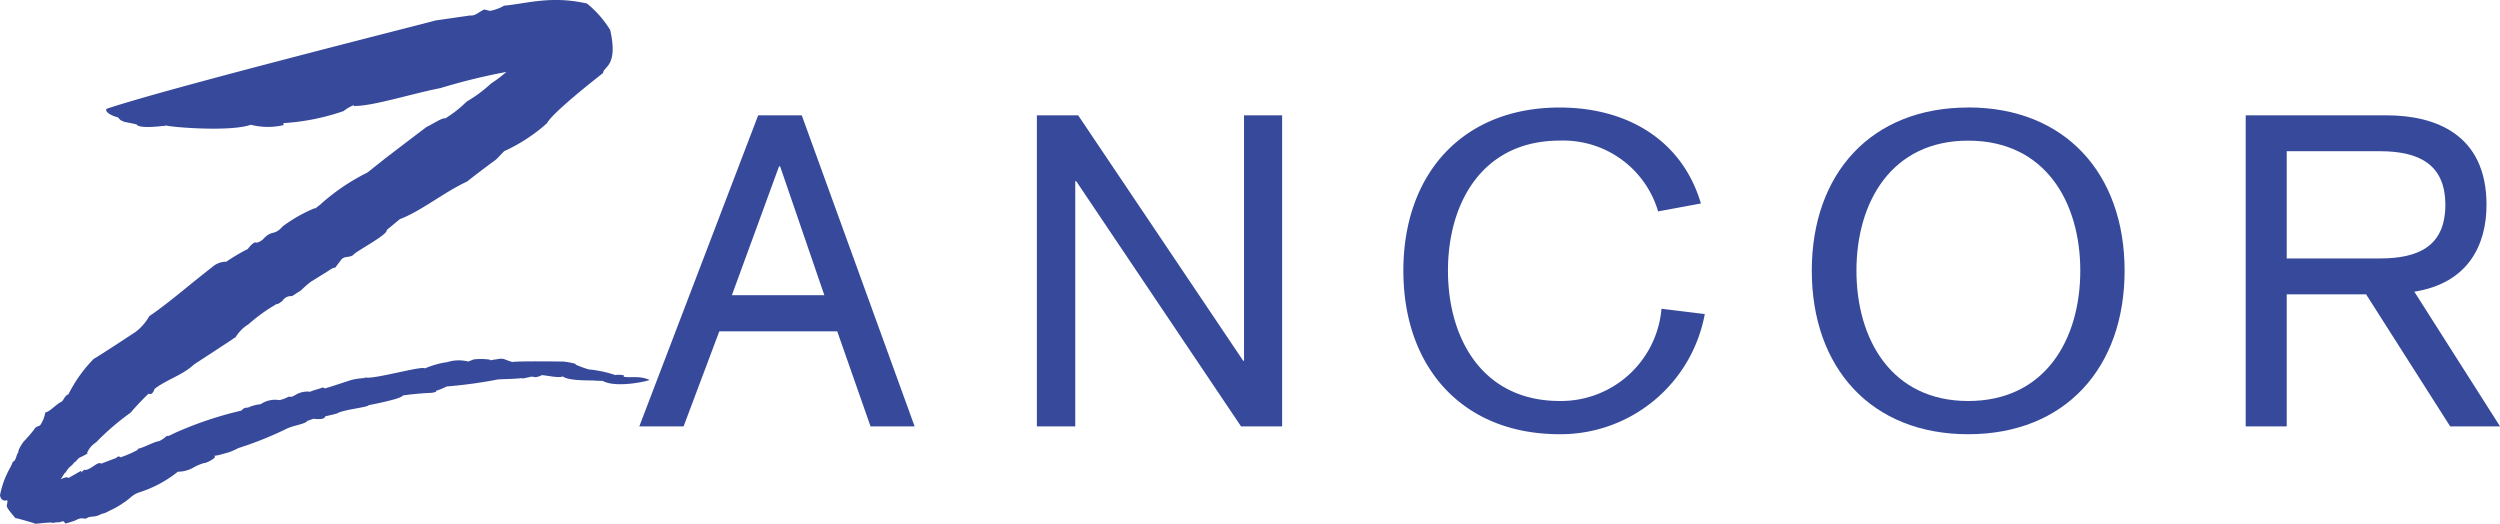
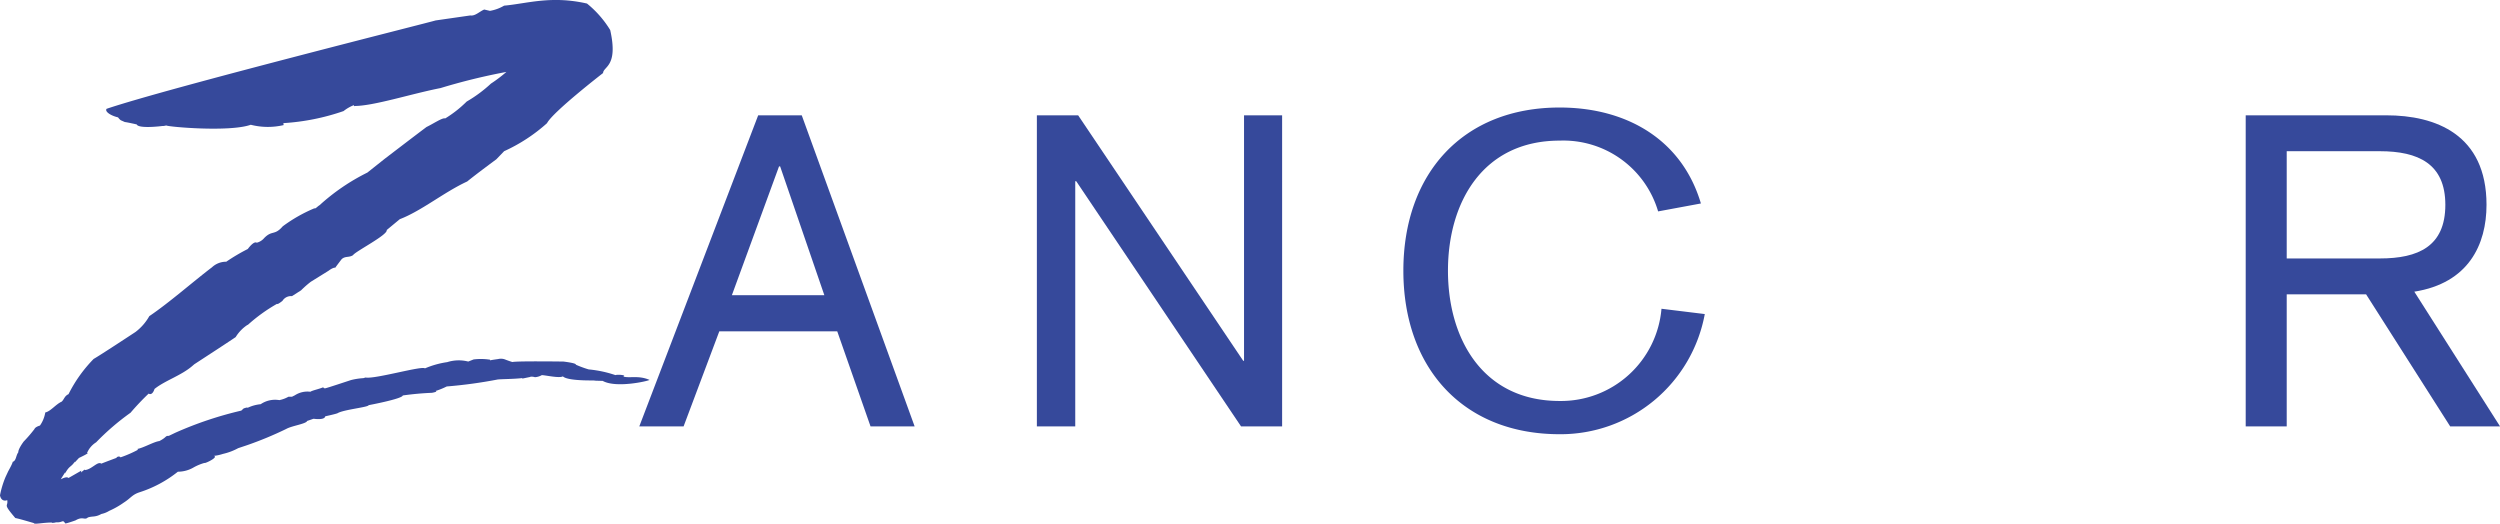
<svg xmlns="http://www.w3.org/2000/svg" width="174.954" height="36.652" viewBox="0 0 174.954 36.652">
  <g id="Zancor_Logo_Blue" data-name="Zancor Logo Blue" transform="translate(-657 -1275)">
    <g id="Group_367" data-name="Group 367" transform="translate(657 1275)">
      <path id="Path_224" data-name="Path 224" d="M139.442,29.427h-.077l-3.3,9.015h6.471Zm-1.536-3.574h3.049l7.9,21.771h-3.086l-2.331-6.655h-8.253l-2.5,6.655h-3.1Z" transform="translate(-84.847 -17.783)" fill="#36499b" />
      <path id="Path_225" data-name="Path 225" d="M208.33,25.853h2.889l11.551,17.179h.057V25.853h2.666V47.625h-2.873l-11.536-17.16h-.068v17.16H208.33Z" transform="translate(-135.768 -17.783)" fill="#36499b" />
      <g id="Group_366" data-name="Group 366" transform="translate(98.21 7.519)">
        <path id="Path_226" data-name="Path 226" d="M298.738,31.57a6.914,6.914,0,0,0-6.892-4.953c-5.36,0-7.815,4.3-7.815,9.1s2.454,9.12,7.815,9.12a7.057,7.057,0,0,0,7.127-6.454l3.03.371a10.266,10.266,0,0,1-10.157,8.409c-6.774,0-10.936-4.653-10.936-11.445S285.072,24.3,291.846,24.3c4.7,0,8.565,2.253,9.886,6.715Z" transform="translate(-280.91 -24.295)" fill="#36499b" />
-         <path id="Path_227" data-name="Path 227" d="M372.745,44.839c5.4,0,7.845-4.325,7.845-9.12s-2.45-9.1-7.845-9.1c-5.37,0-7.82,4.3-7.82,9.1s2.45,9.12,7.82,9.12m0-20.544c6.792,0,10.946,4.639,10.946,11.424s-4.154,11.445-10.946,11.445S361.8,42.511,361.8,35.719,365.951,24.3,372.745,24.3" transform="translate(-333.218 -24.295)" fill="#36499b" />
        <path id="Path_228" data-name="Path 228" d="M450.6,35.87h6.514c2.688,0,4.587-.841,4.587-3.754,0-2.875-1.9-3.751-4.587-3.751H450.6ZM447.73,25.853h9.843c3.432,0,7.009,1.329,7.009,6.262,0,2.785-1.258,5.48-5.053,6.08l6,9.428H462.04l-5.883-9.24H450.6v9.24H447.73Z" transform="translate(-388.782 -25.302)" fill="#36499b" />
      </g>
      <path id="Path_229" data-name="Path 229" d="M46.59,29.367c.3-.1-.394-.161-.538-.1a8.084,8.084,0,0,0-1.875-.4,7.4,7.4,0,0,1-.9-.332c.067-.11-.865-.218-.865-.218s-3.282-.045-3.572.034c-.28-.085-.518-.182-.518-.182a.811.811,0,0,0-.481-.026s-.336.043-.565.089v-.045a4.175,4.175,0,0,0-1.15-.018l-.377.148a2.662,2.662,0,0,0-1.466.04,6.223,6.223,0,0,0-1.563.438c-.2-.2-3.521.77-4.158.638l-.146.045a4.685,4.685,0,0,0-.849.129c-.228.069-1.646.549-1.834.584-.051,0-.2-.035-.072-.1-.3.143-.819.24-.957.34a1.612,1.612,0,0,0-1.088.248l-.2.1h-.248a2.157,2.157,0,0,1-.636.237,1.793,1.793,0,0,0-1.306.285,2.754,2.754,0,0,0-.921.256c.02-.066-.274.043-.274.043l-.162.15A25.6,25.6,0,0,0,15.249,33.3l-.45.216c-.285,0-.109.079-.669.367-.352.034-1.118.477-1.522.546l.021.066a8.225,8.225,0,0,1-1.217.528c-.021-.069-.2-.1-.29.039,0,0-.792.293-1.05.4-.254-.192-.664.4-1.14.449.031-.081-.125.024-.275.171l.011-.128-.891.511c-.119-.108-.357,0-.543.092.109-.177.212-.343.311-.491l-.011.085c.311-.577.419-.425.688-.839l-.015.07.3-.319s.813-.382.565-.342a1.606,1.606,0,0,1,.637-.752A17.305,17.305,0,0,1,12.116,31.9a18.087,18.087,0,0,1,1.269-1.34c.275.163.409-.324.409-.324.719-.582,1.833-.924,2.614-1.582l.171-.147c.936-.611,2.153-1.4,2.894-1.9a2.742,2.742,0,0,1,.849-.87l-.02.035a11.518,11.518,0,0,1,2.077-1.5c-.011.1.368-.2.368-.2a.7.7,0,0,1,.667-.332l.637-.407a6.785,6.785,0,0,1,.683-.6l1.248-.775s.3-.235.466-.211c.119-.177.441-.591.441-.591.243-.238.533-.1.8-.287.182-.272,2.46-1.427,2.356-1.757l.916-.759c1.512-.575,3.111-1.9,4.717-2.638.6-.491,2.041-1.554,2.041-1.554l.543-.565a11.774,11.774,0,0,0,3-1.96c.41-.793,3.924-3.51,3.924-3.51.021-.469,1.077-.445.5-3.006a7.211,7.211,0,0,0-1.626-1.857c-2.512-.572-4.173,0-5.8.148a2.928,2.928,0,0,1-.99.364l-.4-.093c-.326.132-.632.469-.974.414l-2.429.35c-.165.069-18.676,4.716-23.024,6.183-.146.182.258.472.8.6,0,0,.135.189.232.219l.249.11c.1,0,.824.164.824.164.139.324,1.78.113,1.78.113a.907.907,0,0,0,.284-.042c.094.095,4.417.484,5.919-.047a4.822,4.822,0,0,0,2.3.023l-.02-.137a15.762,15.762,0,0,0,4.214-.844,2.805,2.805,0,0,1,.71-.411c.052.055.02.135.052.055,1.347,0,3.94-.844,6.022-1.253a42.87,42.87,0,0,1,4.612-1.131,9.794,9.794,0,0,1-1.081.817,9.518,9.518,0,0,1-1.7,1.258,8.133,8.133,0,0,1-1.5,1.179c-.187-.072-.845.38-1.31.6-.8.6-2.931,2.23-2.931,2.23l-1.206.959a14.569,14.569,0,0,0-3.345,2.282c-.166.1-.285.269-.363.219a10.525,10.525,0,0,0-2.216,1.261c-.58.67-.735.251-1.295.817A1,1,0,0,1,20.95,20c-.181-.116-.5.266-.627.44a13.249,13.249,0,0,0-1.507.891,1.444,1.444,0,0,0-1,.39c-1.34,1.018-3,2.485-4.385,3.418a3.611,3.611,0,0,1-.969,1.11s-2.542,1.674-2.925,1.884A9.748,9.748,0,0,0,7.777,30.6c-.28.124-.3.354-.476.521-.419.187-.771.678-1.15.759a2.216,2.216,0,0,1-.373.916c-.357.108-.383.243-.383.243a9.53,9.53,0,0,1-.756.877s-.387.512-.377.754c-.172.224-.141.594-.394.665,0,0,.035.037-.311.66l-.187.4a6.476,6.476,0,0,0-.389,1.287c.079.4.363.4.507.331.083.512-.351.177.565,1.253.341.071.8.213,1.294.353.031.118.6-.037,1.269-.037-.057.052.321,0,.264-.016.517.042.461-.229.663.068-.037.069.719-.2.719-.2.543-.316.622.014.87-.206.326-.11.507,0,.947-.245a1.673,1.673,0,0,0,.544-.217,5.765,5.765,0,0,0,1.02-.578c.5-.316.576-.559,1.14-.735a8.351,8.351,0,0,0,2.646-1.427,2.2,2.2,0,0,0,1.133-.317,3.514,3.514,0,0,1,.735-.3c-.025.079,1.01-.4.653-.49a3.213,3.213,0,0,0,.637-.14,4.132,4.132,0,0,0,1.061-.4l.622-.208a24.963,24.963,0,0,0,2.745-1.139c.393-.223,1.4-.354,1.46-.558l.445-.153c.046,0,.776.118.823-.172,0,0,.767-.166.865-.219.424-.254,2.179-.42,2.169-.56,0,0,2.371-.446,2.392-.68a20.381,20.381,0,0,1,2.036-.185s.455-.077.263-.129a5.366,5.366,0,0,0,.778-.316,32.687,32.687,0,0,0,3.562-.487c.239-.03,1.175-.03,1.723-.1v.037l.56-.116c-.015-.028.2-.028.326.018a1.119,1.119,0,0,0,.482-.145c.239,0,1.227.232,1.476.086.373.39,2.786.25,2.165.3l.621.018c.932.516,3.116.028,3.277-.069-.777-.34-1.4-.1-1.849-.24" transform="translate(-2.982 -3.015)" fill="#36499b" />
    </g>
  </g>
</svg>